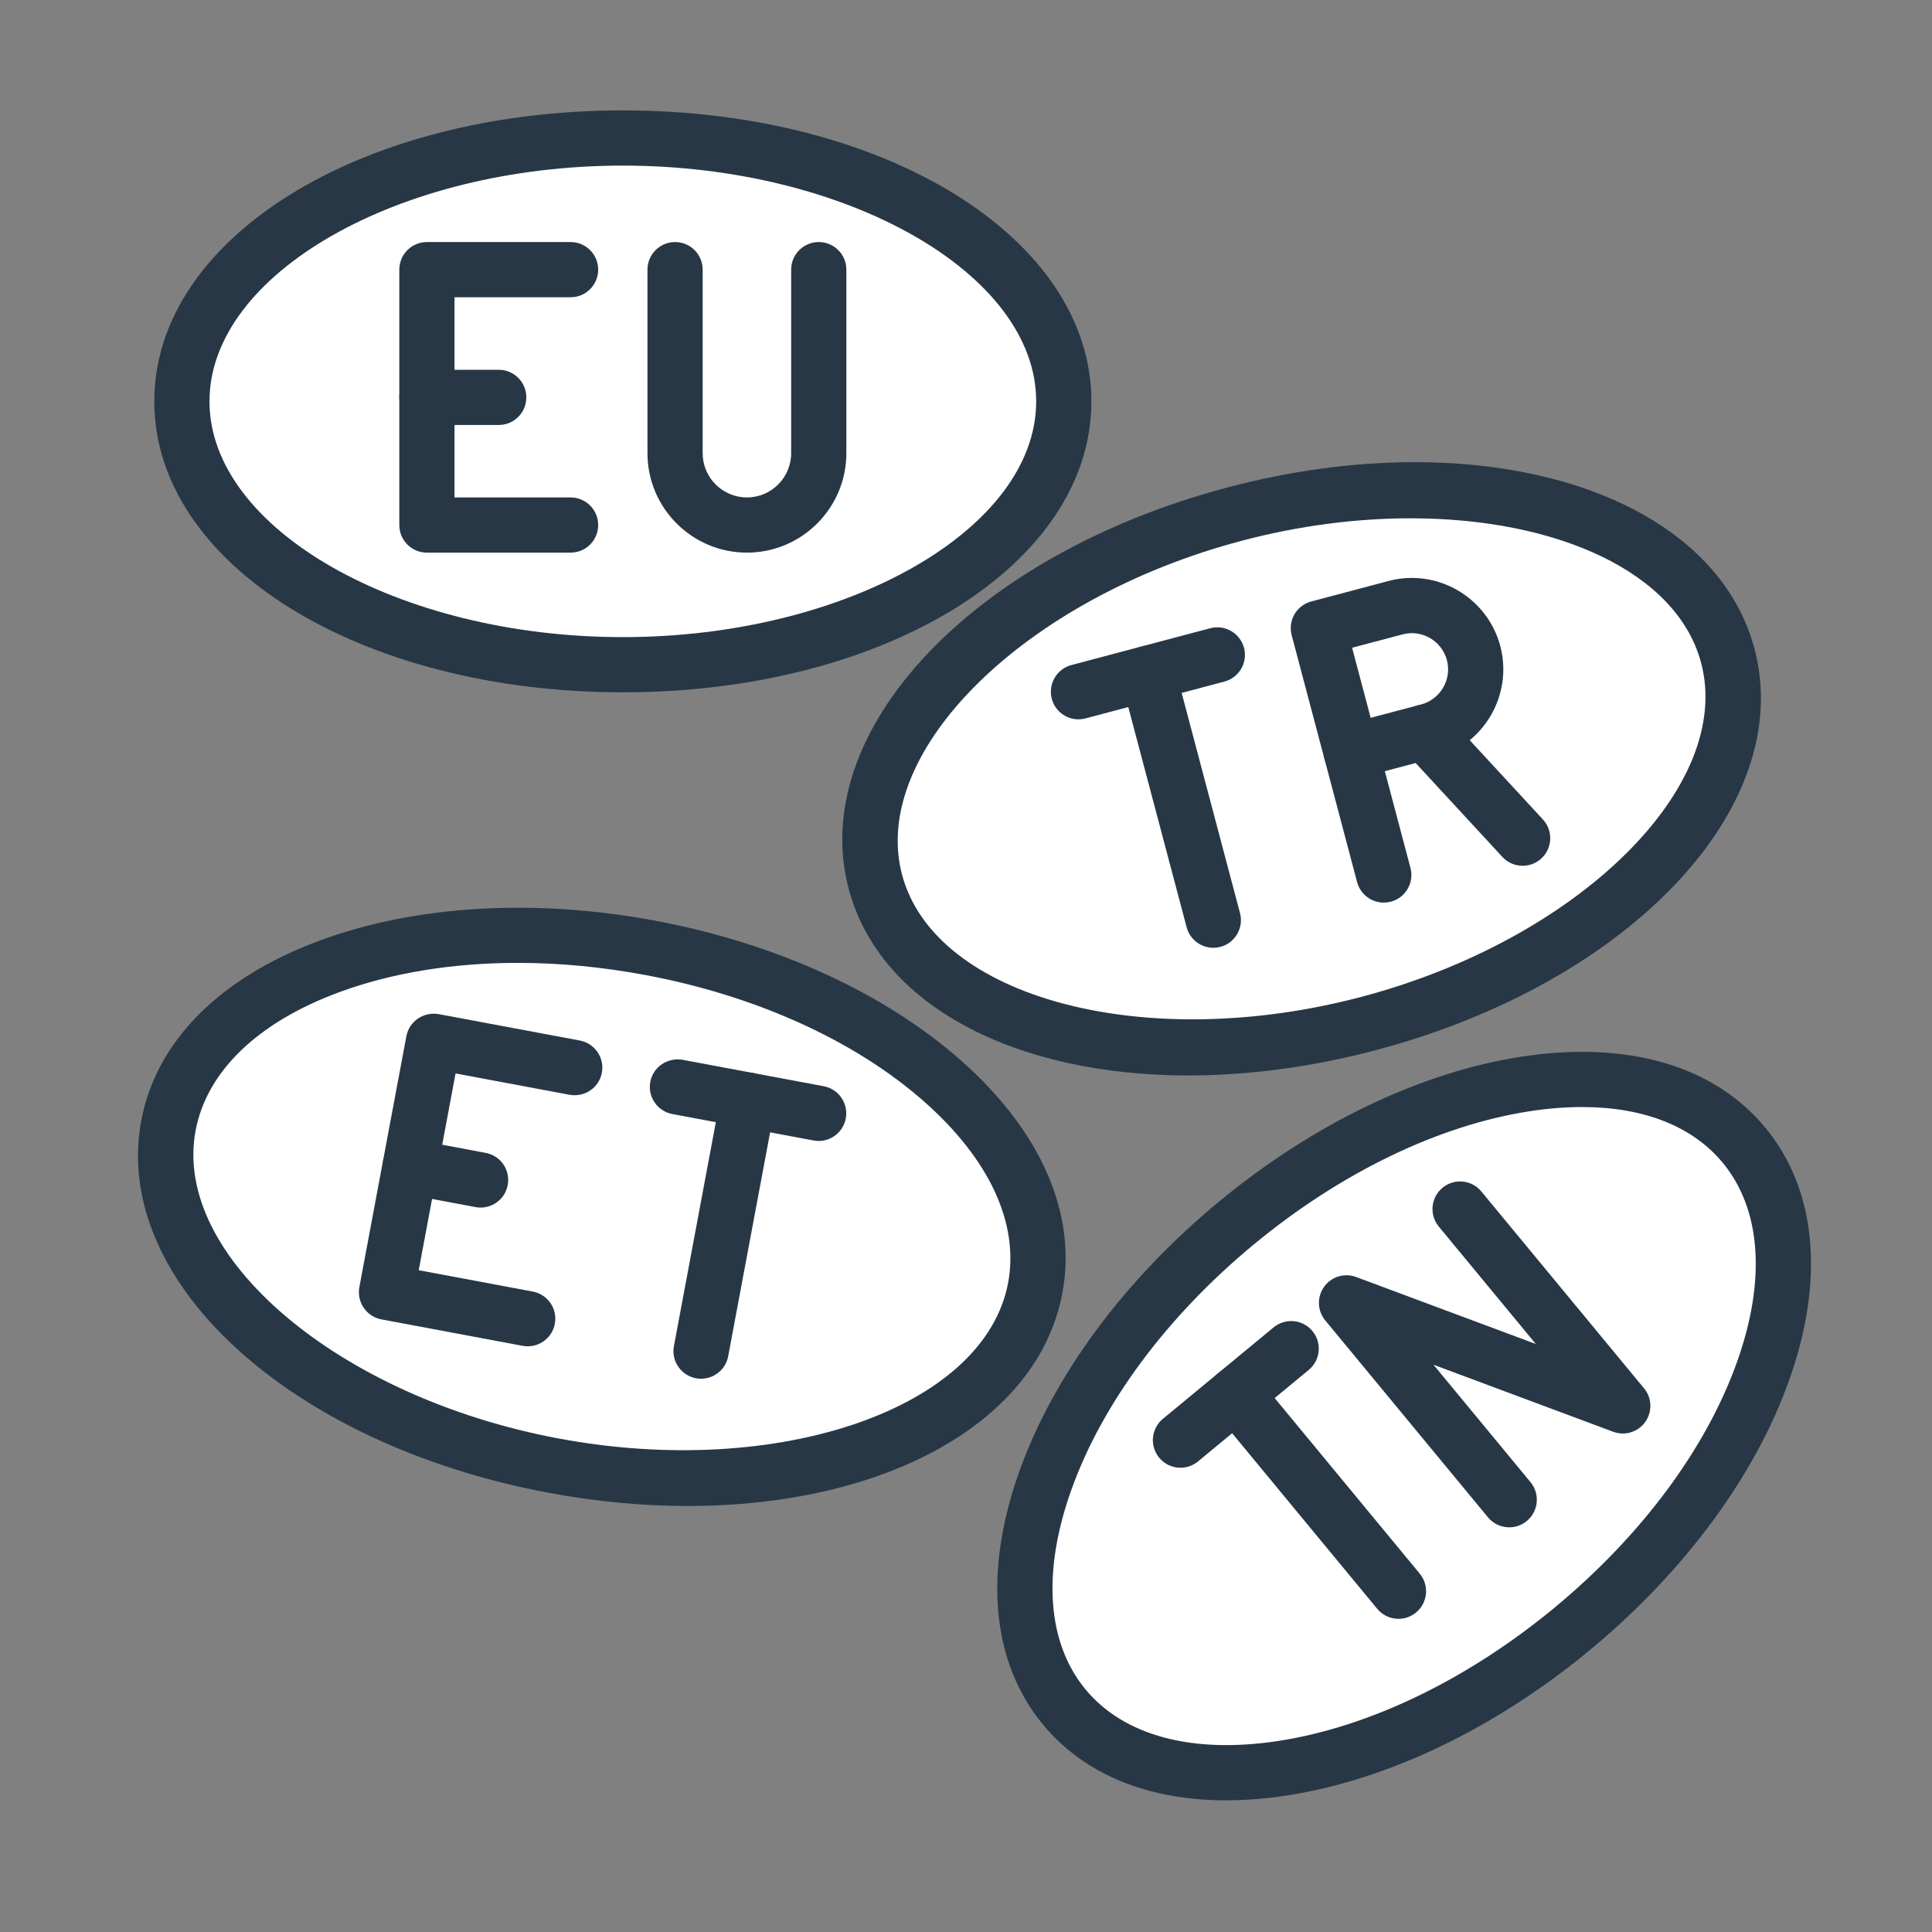
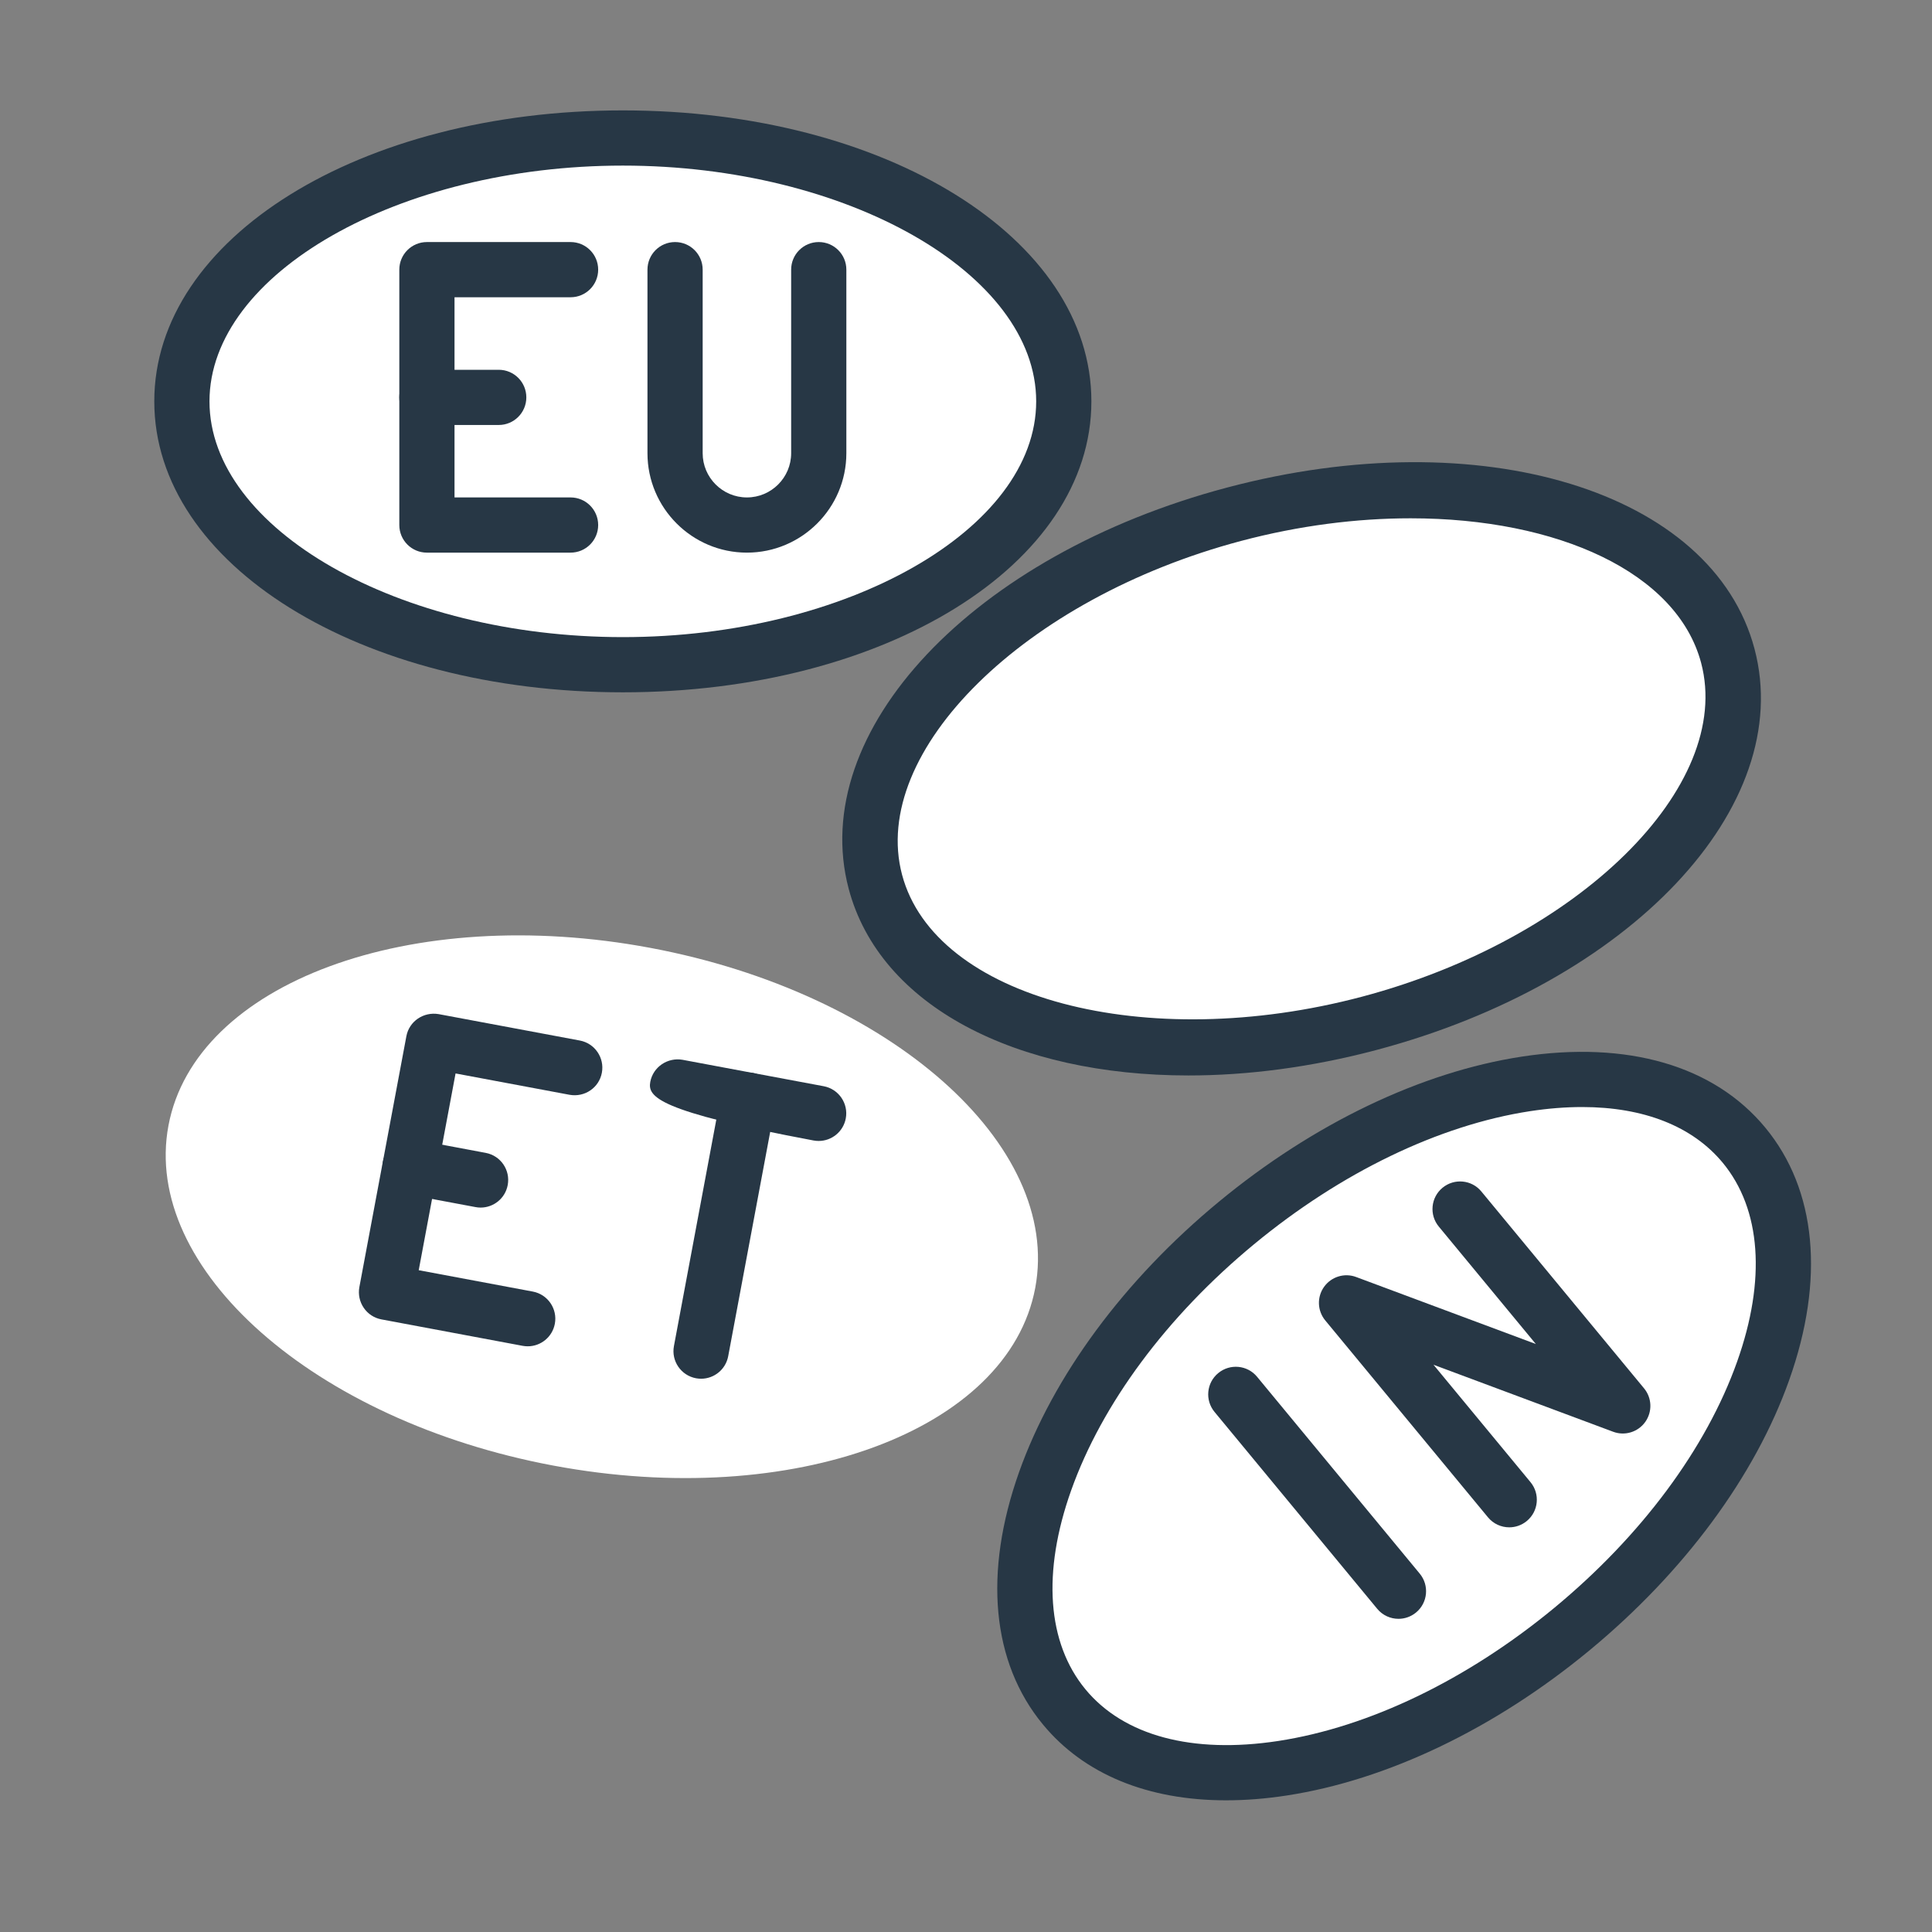
<svg xmlns="http://www.w3.org/2000/svg" width="70" height="70" viewBox="0 0 70 70">
  <rect x="0" y="0" width="70" height="70" fill="#808080" stroke="none" />
  <g fill="none" fill-rule="evenodd" transform="translate(5 4)">
    <path fill="#FFF" d="M57.601,19.763 C58.951,24.857 53.132,30.819 44.603,33.08 C36.074,35.34 28.066,33.043 26.716,27.949 C25.365,22.855 31.185,16.893 39.714,14.632 C48.242,12.372 56.251,14.669 57.601,19.763" />
    <path fill="#273745" d="M46.109,14.779 C44.158,14.779 42.072,15.041 39.97,15.598 C32.125,17.678 26.498,23.217 27.683,27.692 C28.869,32.168 36.501,34.194 44.348,32.112 C52.194,30.032 57.821,24.494 56.635,20.018 C55.766,16.742 51.443,14.779 46.109,14.779 M38.059,34.966 C31.814,34.966 26.878,32.457 25.75,28.204 C24.236,22.49 30.257,16.104 39.459,13.665 C48.655,11.227 57.052,13.792 58.569,19.507 C60.083,25.22 54.061,31.606 44.86,34.046 C42.507,34.669 40.206,34.966 38.059,34.966" />
-     <path fill="#273745" d="M43.989 19.469 44.662 22.008 46.491 21.524C47.19 21.338 47.609 20.617 47.424 19.917 47.238 19.218 46.516 18.798 45.817 18.985L43.989 19.469ZM43.951 24.231C43.509 24.231 43.104 23.935 42.985 23.487L41.8 19.015C41.658 18.482 41.976 17.934 42.51 17.792L45.305 17.051C47.071 16.581 48.887 17.64 49.357 19.405 49.825 21.171 48.768 22.99 47.003 23.457L44.208 24.198C44.122 24.22 44.036 24.231 43.951 24.231L43.951 24.231ZM34.074 22.062C33.632 22.062 33.227 21.767 33.108 21.319 32.967 20.785 33.285 20.238 33.819 20.096L38.85 18.762C39.381 18.622 39.931 18.939 40.073 19.473 40.215 20.006 39.896 20.553 39.362 20.695L34.331 22.029C34.246 22.052 34.159 22.062 34.074 22.062" />
-     <path fill="#273745" d="M45.136 28.703C44.694 28.703 44.289 28.407 44.17 27.959L42.986 23.486C42.844 22.952 43.162 22.405 43.697 22.264 44.23 22.126 44.777 22.44 44.919 22.974L46.104 27.447C46.245 27.981 45.927 28.528 45.393 28.67 45.307 28.692 45.221 28.703 45.136 28.703M50.168 27.369C49.898 27.369 49.631 27.261 49.434 27.048L45.883 23.203C45.508 22.797 45.533 22.164 45.939 21.79 46.345 21.415 46.977 21.44 47.352 21.846L50.902 25.69C51.277 26.097 51.252 26.729 50.847 27.103 50.654 27.281 50.411 27.369 50.168 27.369M38.96 30.34C38.518 30.34 38.113 30.044 37.994 29.596L35.624 20.652C35.482 20.118 35.801 19.57 36.335 19.429 36.871 19.289 37.416 19.606 37.558 20.14L39.928 29.084C40.069 29.617 39.751 30.165 39.217 30.307 39.131 30.329 39.045 30.34 38.96 30.34" />
    <path fill="#FFF" d="M58.19,37.493 C61.547,41.555 58.755,49.405 51.953,55.025 C45.152,60.646 36.917,61.909 33.56,57.846 C30.203,53.784 32.995,45.934 39.796,40.314 C46.598,34.694 54.833,33.431 58.19,37.493" />
    <path fill="#273745" d="M52.322,36.11 C51.724,36.11 51.094,36.16 50.436,36.26 C47.137,36.766 43.585,38.48 40.432,41.085 C37.281,43.69 34.928,46.856 33.81,50 C32.755,52.966 32.939,55.527 34.33,57.21 C35.72,58.891 38.203,59.554 41.312,59.079 C44.611,58.573 48.164,56.859 51.316,54.255 C54.468,51.649 56.82,48.483 57.938,45.339 C58.994,42.373 58.809,39.812 57.419,38.13 C56.322,36.803 54.549,36.11 52.322,36.11 M39.424,61.229 C36.588,61.229 34.277,60.285 32.789,58.483 C30.931,56.237 30.626,52.986 31.926,49.329 C33.164,45.85 35.732,42.375 39.159,39.544 C42.586,36.712 46.483,34.843 50.133,34.284 C53.97,33.697 57.104,34.61 58.96,36.856 C60.817,39.103 61.124,42.354 59.823,46.01 C58.586,49.489 56.016,52.964 52.59,55.796 C49.163,58.628 45.265,60.496 41.616,61.055 C40.856,61.172 40.124,61.229 39.424,61.229" />
-     <path fill="#273745" d="M37.771,49.179 C37.483,49.179 37.197,49.055 37,48.816 C36.647,48.39 36.708,47.76 37.133,47.408 L41.145,44.093 C41.573,43.742 42.202,43.802 42.552,44.227 C42.905,44.653 42.844,45.283 42.418,45.634 L38.407,48.95 C38.22,49.104 37.995,49.179 37.771,49.179" />
    <path fill="#273745" d="M45.67 54.653C45.382 54.653 45.096 54.529 44.899 54.29L39.005 47.157C38.652 46.731 38.713 46.101 39.139 45.75 39.566 45.397 40.196 45.459 40.546 45.883L46.44 53.016C46.792 53.442 46.732 54.072 46.306 54.424 46.119 54.578 45.894 54.653 45.67 54.653M49.683 51.338C49.395 51.338 49.109 51.214 48.912 50.975L43.017 43.842C42.728 43.493 42.71 42.994 42.973 42.625 43.236 42.256 43.715 42.11 44.137 42.269L50.646 44.696 47.131 40.442C46.779 40.017 46.839 39.387 47.265 39.035 47.692 38.683 48.323 38.744 48.672 39.169L54.567 46.302C54.856 46.651 54.873 47.15 54.611 47.519 54.348 47.888 53.87 48.034 53.447 47.875L46.938 45.447 50.453 49.701C50.805 50.127 50.745 50.757 50.319 51.109 50.132 51.263 49.907 51.338 49.683 51.338" />
    <path fill="#FFF" d="M33.542,10.542 C33.542,15.812 26.389,20.084 17.566,20.084 C8.743,20.084 1.59,15.812 1.59,10.542 C1.59,5.272 8.743,1 17.566,1 C26.389,1 33.542,5.272 33.542,10.542" />
    <path fill="#273745" d="M17.567,2 C9.449,2 2.59,5.912 2.59,10.542 C2.59,15.172 9.449,19.084 17.567,19.084 C25.684,19.084 32.543,15.172 32.543,10.542 C32.543,5.912 25.684,2 17.567,2 M17.567,21.084 C8.047,21.084 0.59,16.453 0.59,10.542 C0.59,4.631 8.047,-3.55271368e-15 17.567,-3.55271368e-15 C27.086,-3.55271368e-15 34.543,4.631 34.543,10.542 C34.543,16.453 27.086,21.084 17.567,21.084" />
    <path fill="#273745" d="M22.062 16.023C20.076 16.023 18.459 14.407 18.459 12.42L18.459 5.77C18.459 5.217 18.907 4.77 19.459 4.77 20.012 4.77 20.459 5.217 20.459 5.77L20.459 12.42C20.459 13.304 21.178 14.023 22.062 14.023 22.946 14.023 23.665 13.304 23.665 12.42L23.665 5.77C23.665 5.217 24.112 4.77 24.665 4.77 25.217 4.77 25.665 5.217 25.665 5.77L25.665 12.42C25.665 14.407 24.048 16.023 22.062 16.023M15.673 16.023 10.468 16.023C9.915 16.023 9.468 15.576 9.468 15.023L9.468 5.77C9.468 5.217 9.915 4.77 10.468 4.77L15.673 4.77C16.226 4.77 16.673 5.217 16.673 5.77 16.673 6.323 16.226 6.77 15.673 6.77L11.468 6.77 11.468 14.023 15.673 14.023C16.226 14.023 16.673 14.47 16.673 15.023 16.673 15.576 16.226 16.023 15.673 16.023" />
    <path fill="#273745" d="M13.07,11.398 L10.467,11.398 C9.915,11.398 9.467,10.95 9.467,10.398 C9.467,9.845 9.915,9.398 10.467,9.398 L13.07,9.398 C13.623,9.398 14.07,9.845 14.07,10.398 C14.07,10.95 13.623,11.398 13.07,11.398" />
    <path fill="#FFF" d="M32.509,42.662 C31.539,47.842 23.723,50.725 15.05,49.101 C6.377,47.478 0.133,41.963 1.103,36.783 C2.073,31.603 9.889,28.719 18.562,30.343 C27.234,31.967 33.479,37.482 32.509,42.662" />
-     <path fill="#273745" d="M13.761,30.887 C11.413,30.887 9.201,31.244 7.29,31.949 C4.335,33.039 2.488,34.821 2.086,36.966 C1.234,41.518 7.255,46.624 15.234,48.118 C23.219,49.615 30.674,47.029 31.526,42.478 C31.928,40.332 30.849,38.002 28.49,35.918 C25.989,33.709 22.398,32.078 18.378,31.326 C16.813,31.033 15.259,30.887 13.761,30.887 M19.916,50.565 C18.298,50.565 16.603,50.409 14.866,50.085 C5.509,48.332 -0.968,42.408 0.119,36.599 C0.657,33.734 2.957,31.416 6.598,30.074 C10.064,28.795 14.38,28.543 18.745,29.36 C23.115,30.178 27.045,31.975 29.814,34.419 C32.722,36.988 34.029,39.981 33.492,42.845 C32.607,47.577 27.015,50.565 19.916,50.565" />
    <path fill="#273745" d="M14.121,44.779 C14.06,44.779 13.998,44.773 13.936,44.762 L8.82,43.804 C8.559,43.756 8.328,43.605 8.179,43.385 C8.029,43.167 7.973,42.897 8.02,42.637 L9.724,33.543 C9.826,33 10.349,32.652 10.891,32.743 L16.007,33.7 C16.55,33.801 16.908,34.324 16.807,34.867 C16.705,35.411 16.186,35.763 15.64,35.667 L11.506,34.893 L10.171,42.022 L14.304,42.796 C14.847,42.898 15.205,43.421 15.103,43.963 C15.013,44.444 14.593,44.779 14.121,44.779" />
-     <path fill="#273745" d="M12.414 39.753C12.353 39.753 12.291 39.747 12.228 39.735L9.671 39.256C9.128 39.154 8.77 38.632 8.873 38.089 8.975 37.547 9.49 37.19 10.04 37.291L12.598 37.771C13.141 37.872 13.498 38.395 13.395 38.938 13.306 39.418 12.886 39.753 12.414 39.753M24.662 37.339C24.601 37.339 24.539 37.333 24.477 37.322L19.361 36.364C18.818 36.262 18.46 35.739 18.561 35.197 18.664 34.654 19.19 34.305 19.728 34.398L24.845 35.356C25.388 35.458 25.746 35.981 25.644 36.523 25.554 37.004 25.134 37.339 24.662 37.339" />
+     <path fill="#273745" d="M12.414 39.753C12.353 39.753 12.291 39.747 12.228 39.735L9.671 39.256C9.128 39.154 8.77 38.632 8.873 38.089 8.975 37.547 9.49 37.19 10.04 37.291L12.598 37.771C13.141 37.872 13.498 38.395 13.395 38.938 13.306 39.418 12.886 39.753 12.414 39.753M24.662 37.339C24.601 37.339 24.539 37.333 24.477 37.322C18.818 36.262 18.46 35.739 18.561 35.197 18.664 34.654 19.19 34.305 19.728 34.398L24.845 35.356C25.388 35.458 25.746 35.981 25.644 36.523 25.554 37.004 25.134 37.339 24.662 37.339" />
    <path fill="#273745" d="M20.402,45.954 C20.341,45.954 20.279,45.948 20.217,45.937 C19.674,45.835 19.316,45.313 19.418,44.77 L21.12,35.676 C21.222,35.133 21.75,34.781 22.287,34.876 C22.83,34.978 23.188,35.5 23.087,36.043 L21.384,45.138 C21.294,45.619 20.874,45.954 20.402,45.954" />
  </g>
</svg>